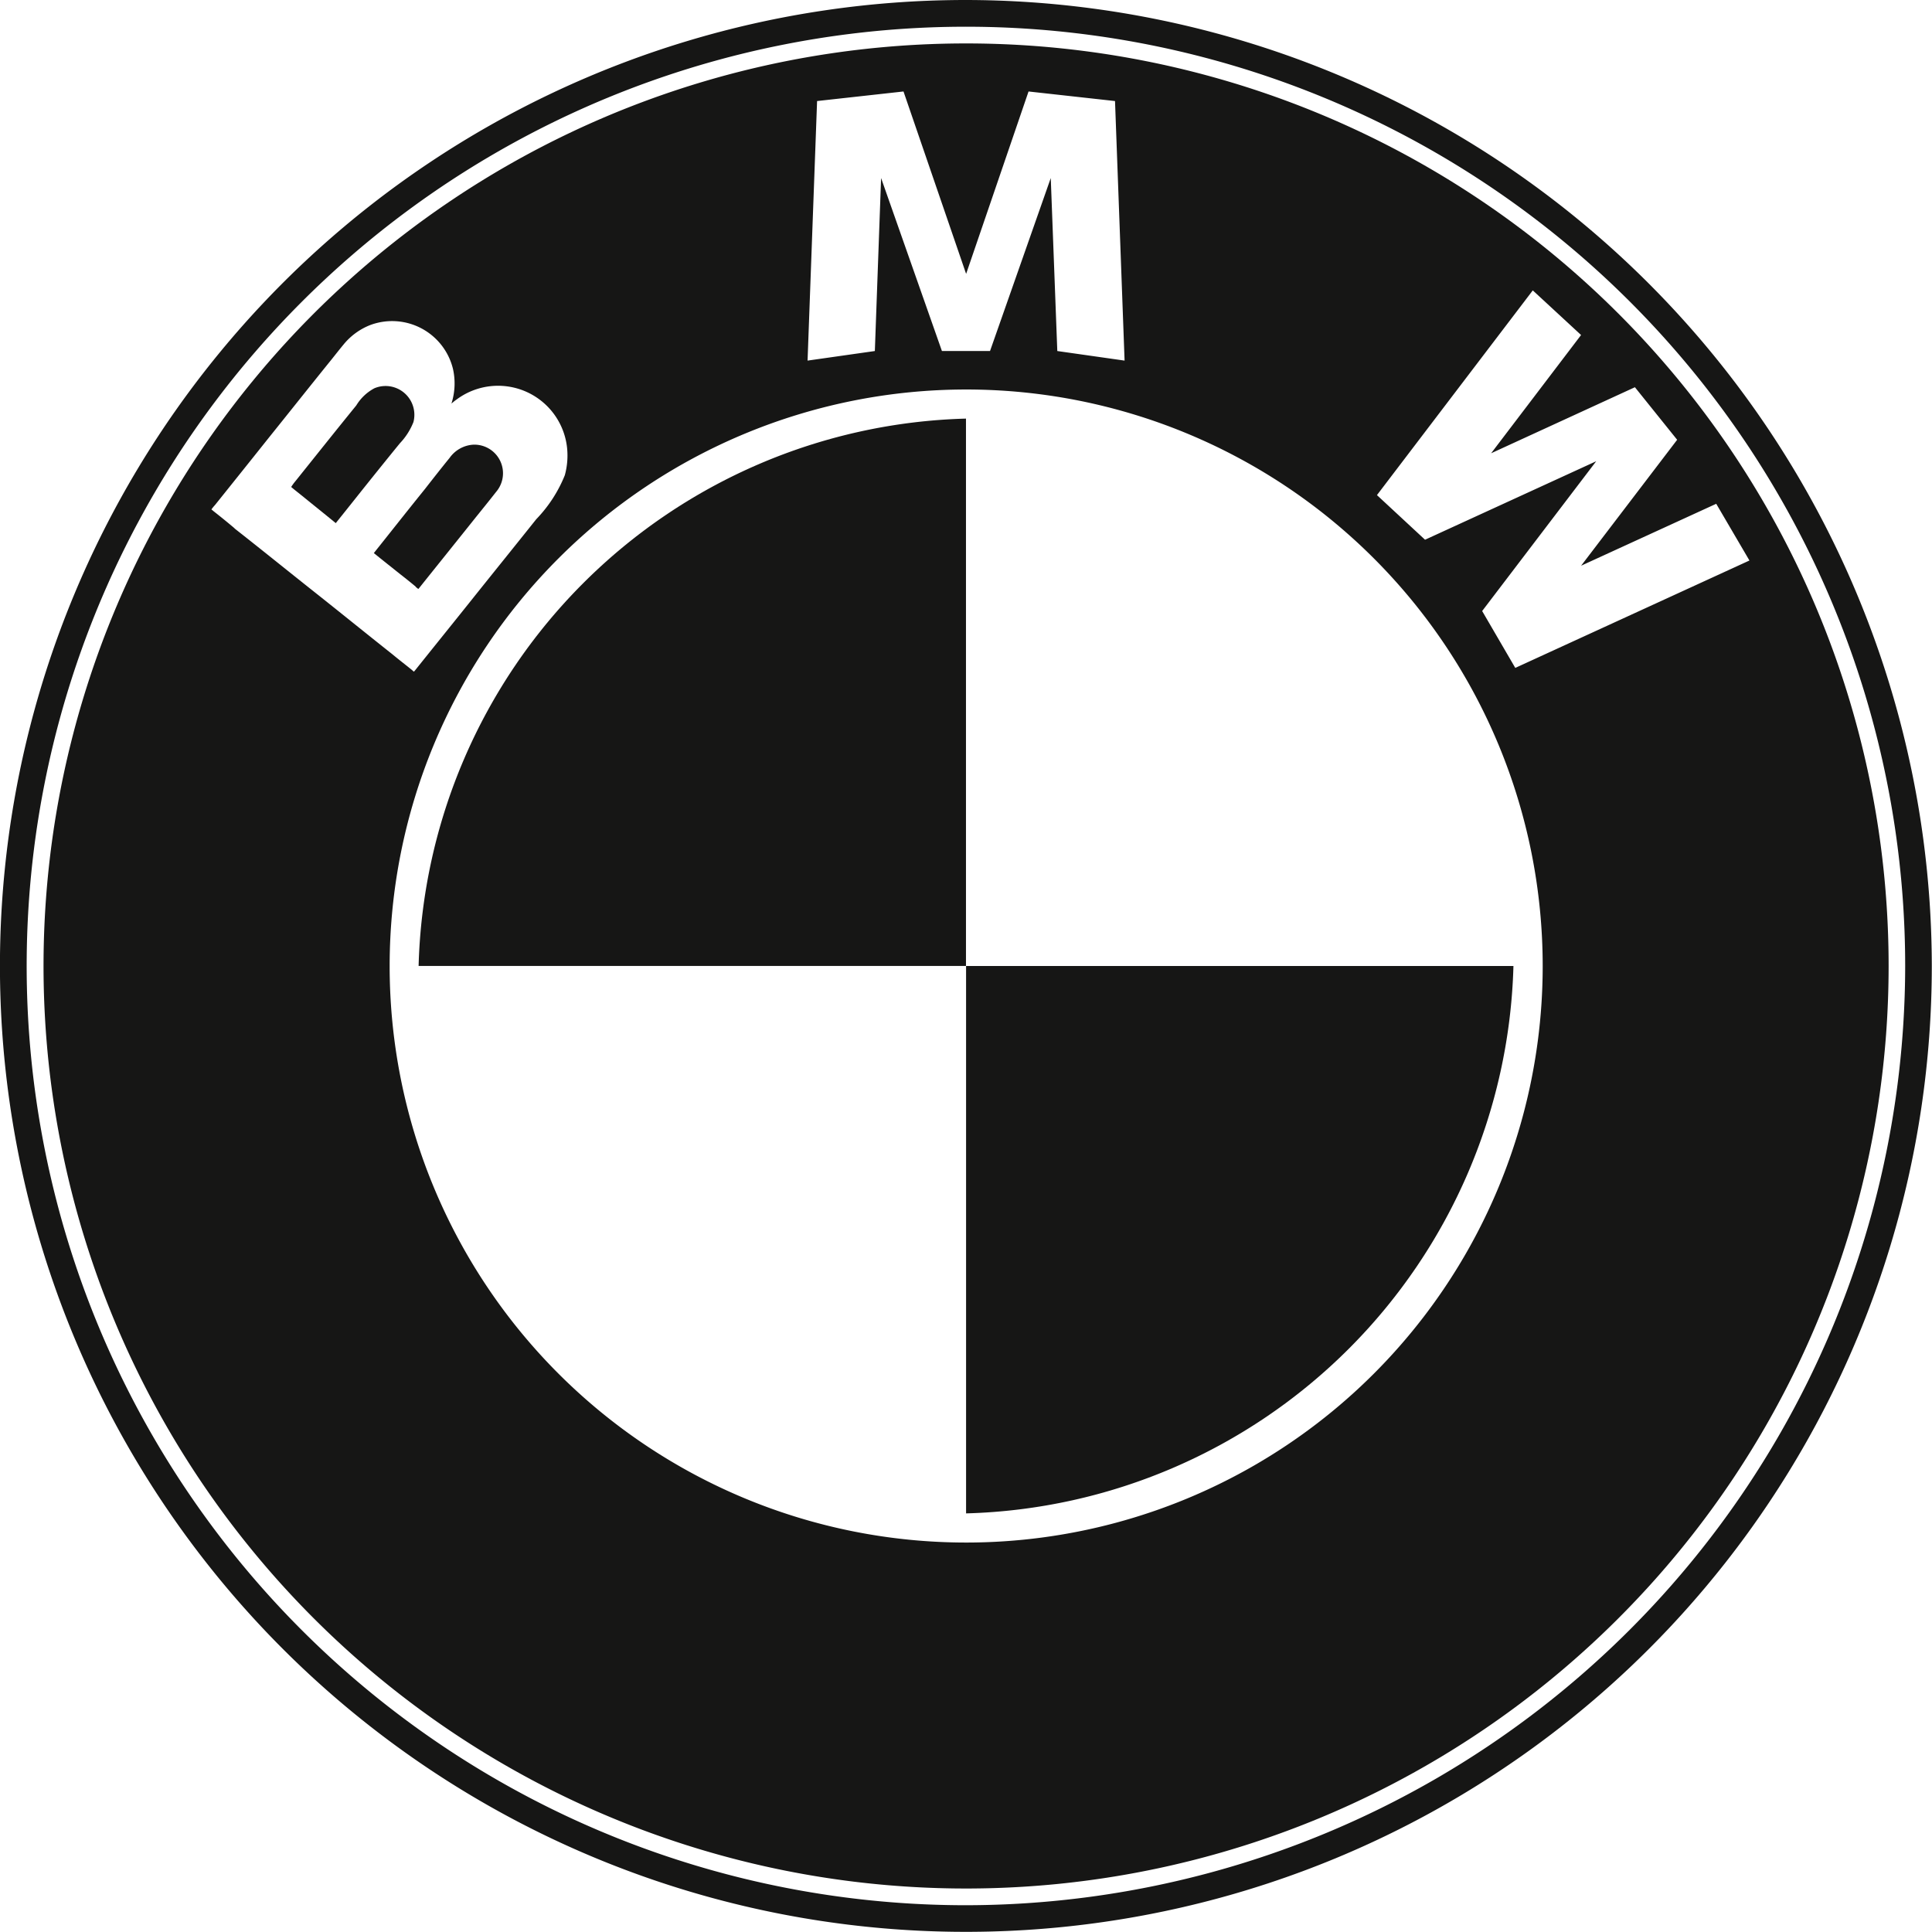
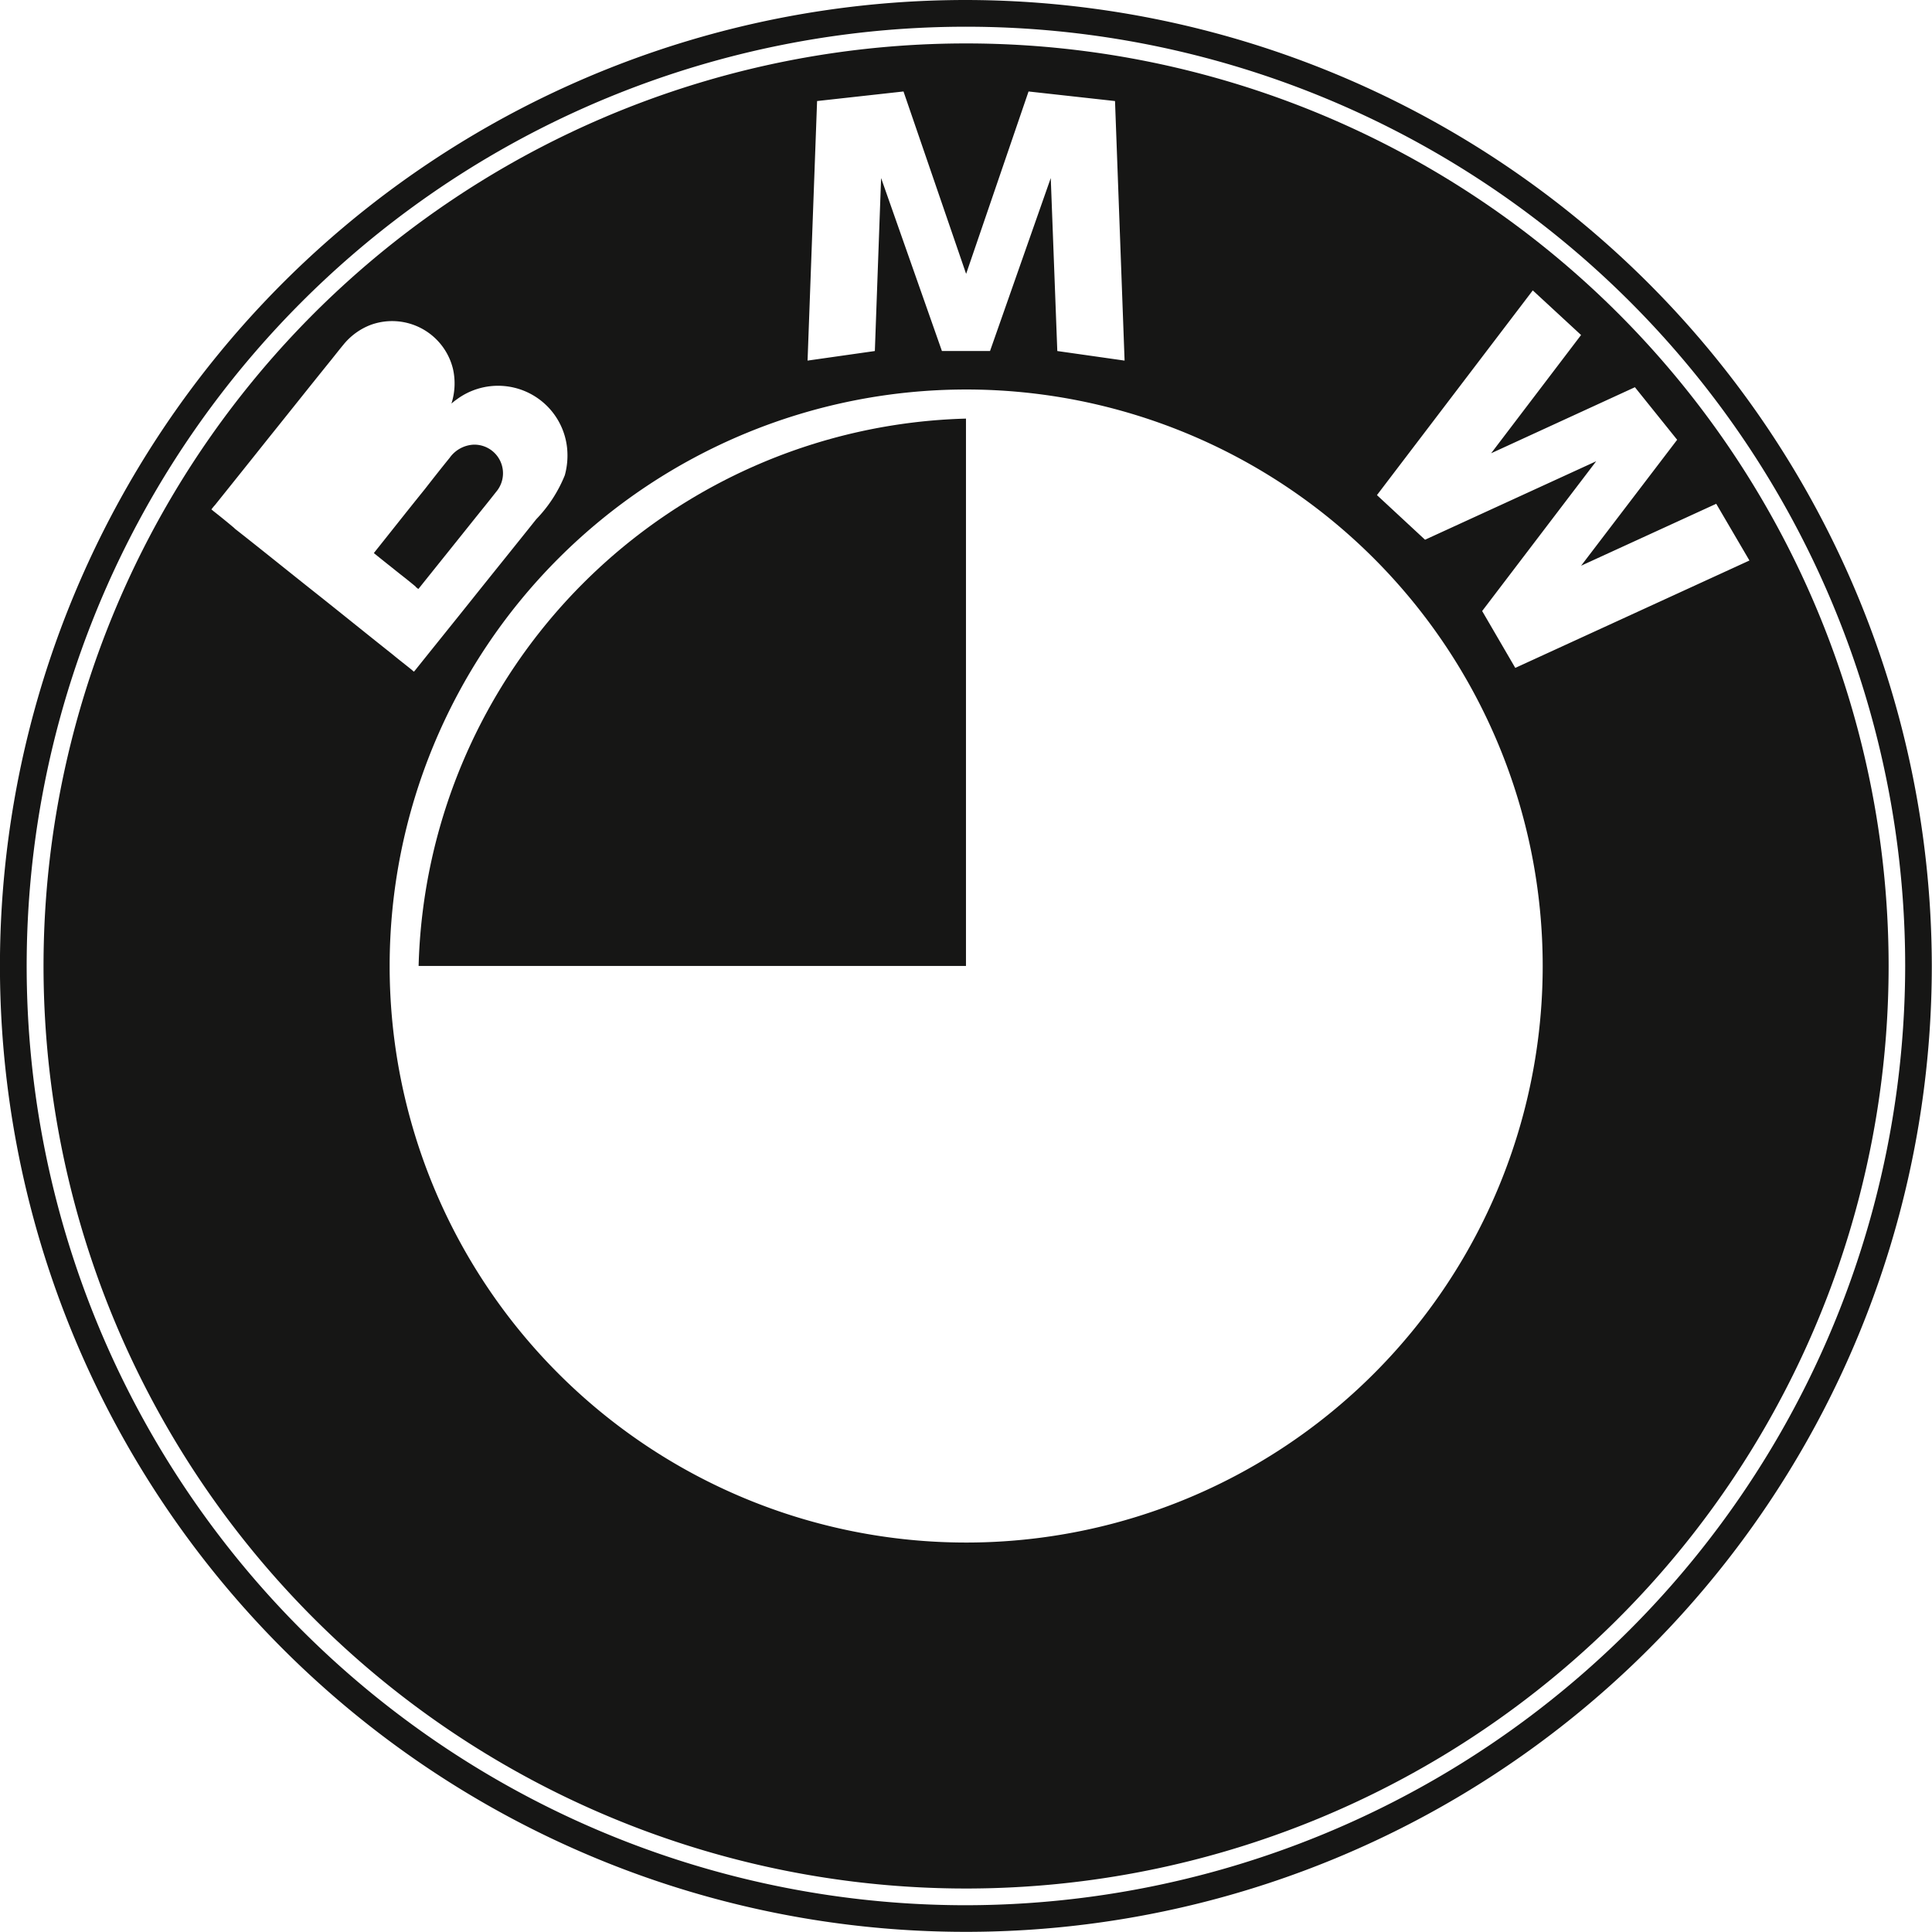
<svg xmlns="http://www.w3.org/2000/svg" width="38.967" height="38.964" viewBox="0 0 38.967 38.964">
  <g id="Groupe_1925" data-name="Groupe 1925" transform="translate(-218 -516)">
    <path id="Tracé_642" data-name="Tracé 642" d="M61.123,7.327A19.482,19.482,0,1,0,80.6,26.808,19.507,19.507,0,0,0,61.123,7.327m0,38.427a18.944,18.944,0,1,1,18.94-18.946,18.967,18.967,0,0,1-18.94,18.946" transform="translate(176.363 508.673)" fill="#161615" />
    <path id="Tracé_643" data-name="Tracé 643" d="M47.858,16.589a.576.576,0,0,0,.056.046l.014-.015c.381-.477.764-.952,1.14-1.424.139-.172.279-.345.416-.52a.577.577,0,0,0-.465-.951.631.631,0,0,0-.472.264c-.17.209-.336.421-.5.631-.346.428-.687.861-1.03,1.291.177.144.357.286.536.429.107.083.209.165.311.25" transform="translate(178.523 511.244)" fill="#161615" />
    <path id="Tracé_644" data-name="Tracé 644" d="M60.871,7.952A18.607,18.607,0,1,0,79.477,26.559,18.606,18.606,0,0,0,60.871,7.952M57.865,9.114l1.743-.193L60.871,12.6,62.13,8.921l1.744.193.193,5.235-1.357-.193-.132-3.489-1.225,3.489h-.97l-1.227-3.489-.126,3.489-1.357.193ZM46.117,17.732c-.136-.115-.276-.229-.419-.341l-.049-.041a1.094,1.094,0,0,1,.074-.09c.363-.453.721-.9,1.084-1.356.423-.526.843-1.056,1.266-1.579.08-.1.158-.2.241-.3a1.309,1.309,0,0,1,.541-.394,1.263,1.263,0,0,1,1.666.885,1.331,1.331,0,0,1-.031.7c.031-.025.063-.055.1-.079a1.4,1.4,0,0,1,2.232.967,1.5,1.5,0,0,1-.045.557,2.759,2.759,0,0,1-.576.887c-.433.543-.868,1.081-1.3,1.622-.36.451-.723.9-1.084,1.351-.028.035-.052.066-.081.1,0,.008-.034-.024-.041-.031-.132-.107-.269-.212-.4-.321-.529-.419-1.051-.843-1.58-1.262s-1.063-.852-1.6-1.273M60.871,38.188A11.628,11.628,0,1,1,72.5,26.559,11.628,11.628,0,0,1,60.871,38.188M71.947,20.547,71.279,19.4l2.3-3.021-3.452,1.583-.97-.9L72.3,12.933l.974.9L71.46,16.218l2.9-1.332.852,1.06-1.937,2.54L76,17.237l.67,1.144Z" transform="translate(176.615 508.924)" fill="#161615" />
-     <path id="Tracé_645" data-name="Tracé 645" d="M48.292,13.606a.581.581,0,0,0-.788-.681.949.949,0,0,0-.365.346c-.414.509-.819,1.018-1.227,1.527a1.067,1.067,0,0,0-.086.118c.077.066.161.13.247.2.217.177.437.352.652.529.219-.272.429-.538.646-.809s.429-.534.646-.8a1.322,1.322,0,0,0,.273-.425" transform="translate(178.047 510.906)" fill="#161615" />
    <path id="Tracé_646" data-name="Tracé 646" d="M47.66,24.388H58.7V13.349A11.348,11.348,0,0,0,47.66,24.388" transform="translate(178.783 511.094)" fill="#161615" />
-     <path id="Tracé_647" data-name="Tracé 647" d="M55.536,32.265a11.352,11.352,0,0,0,11.04-11.04H55.536Z" transform="translate(181.949 514.259)" fill="#161615" />
  </g>
</svg>